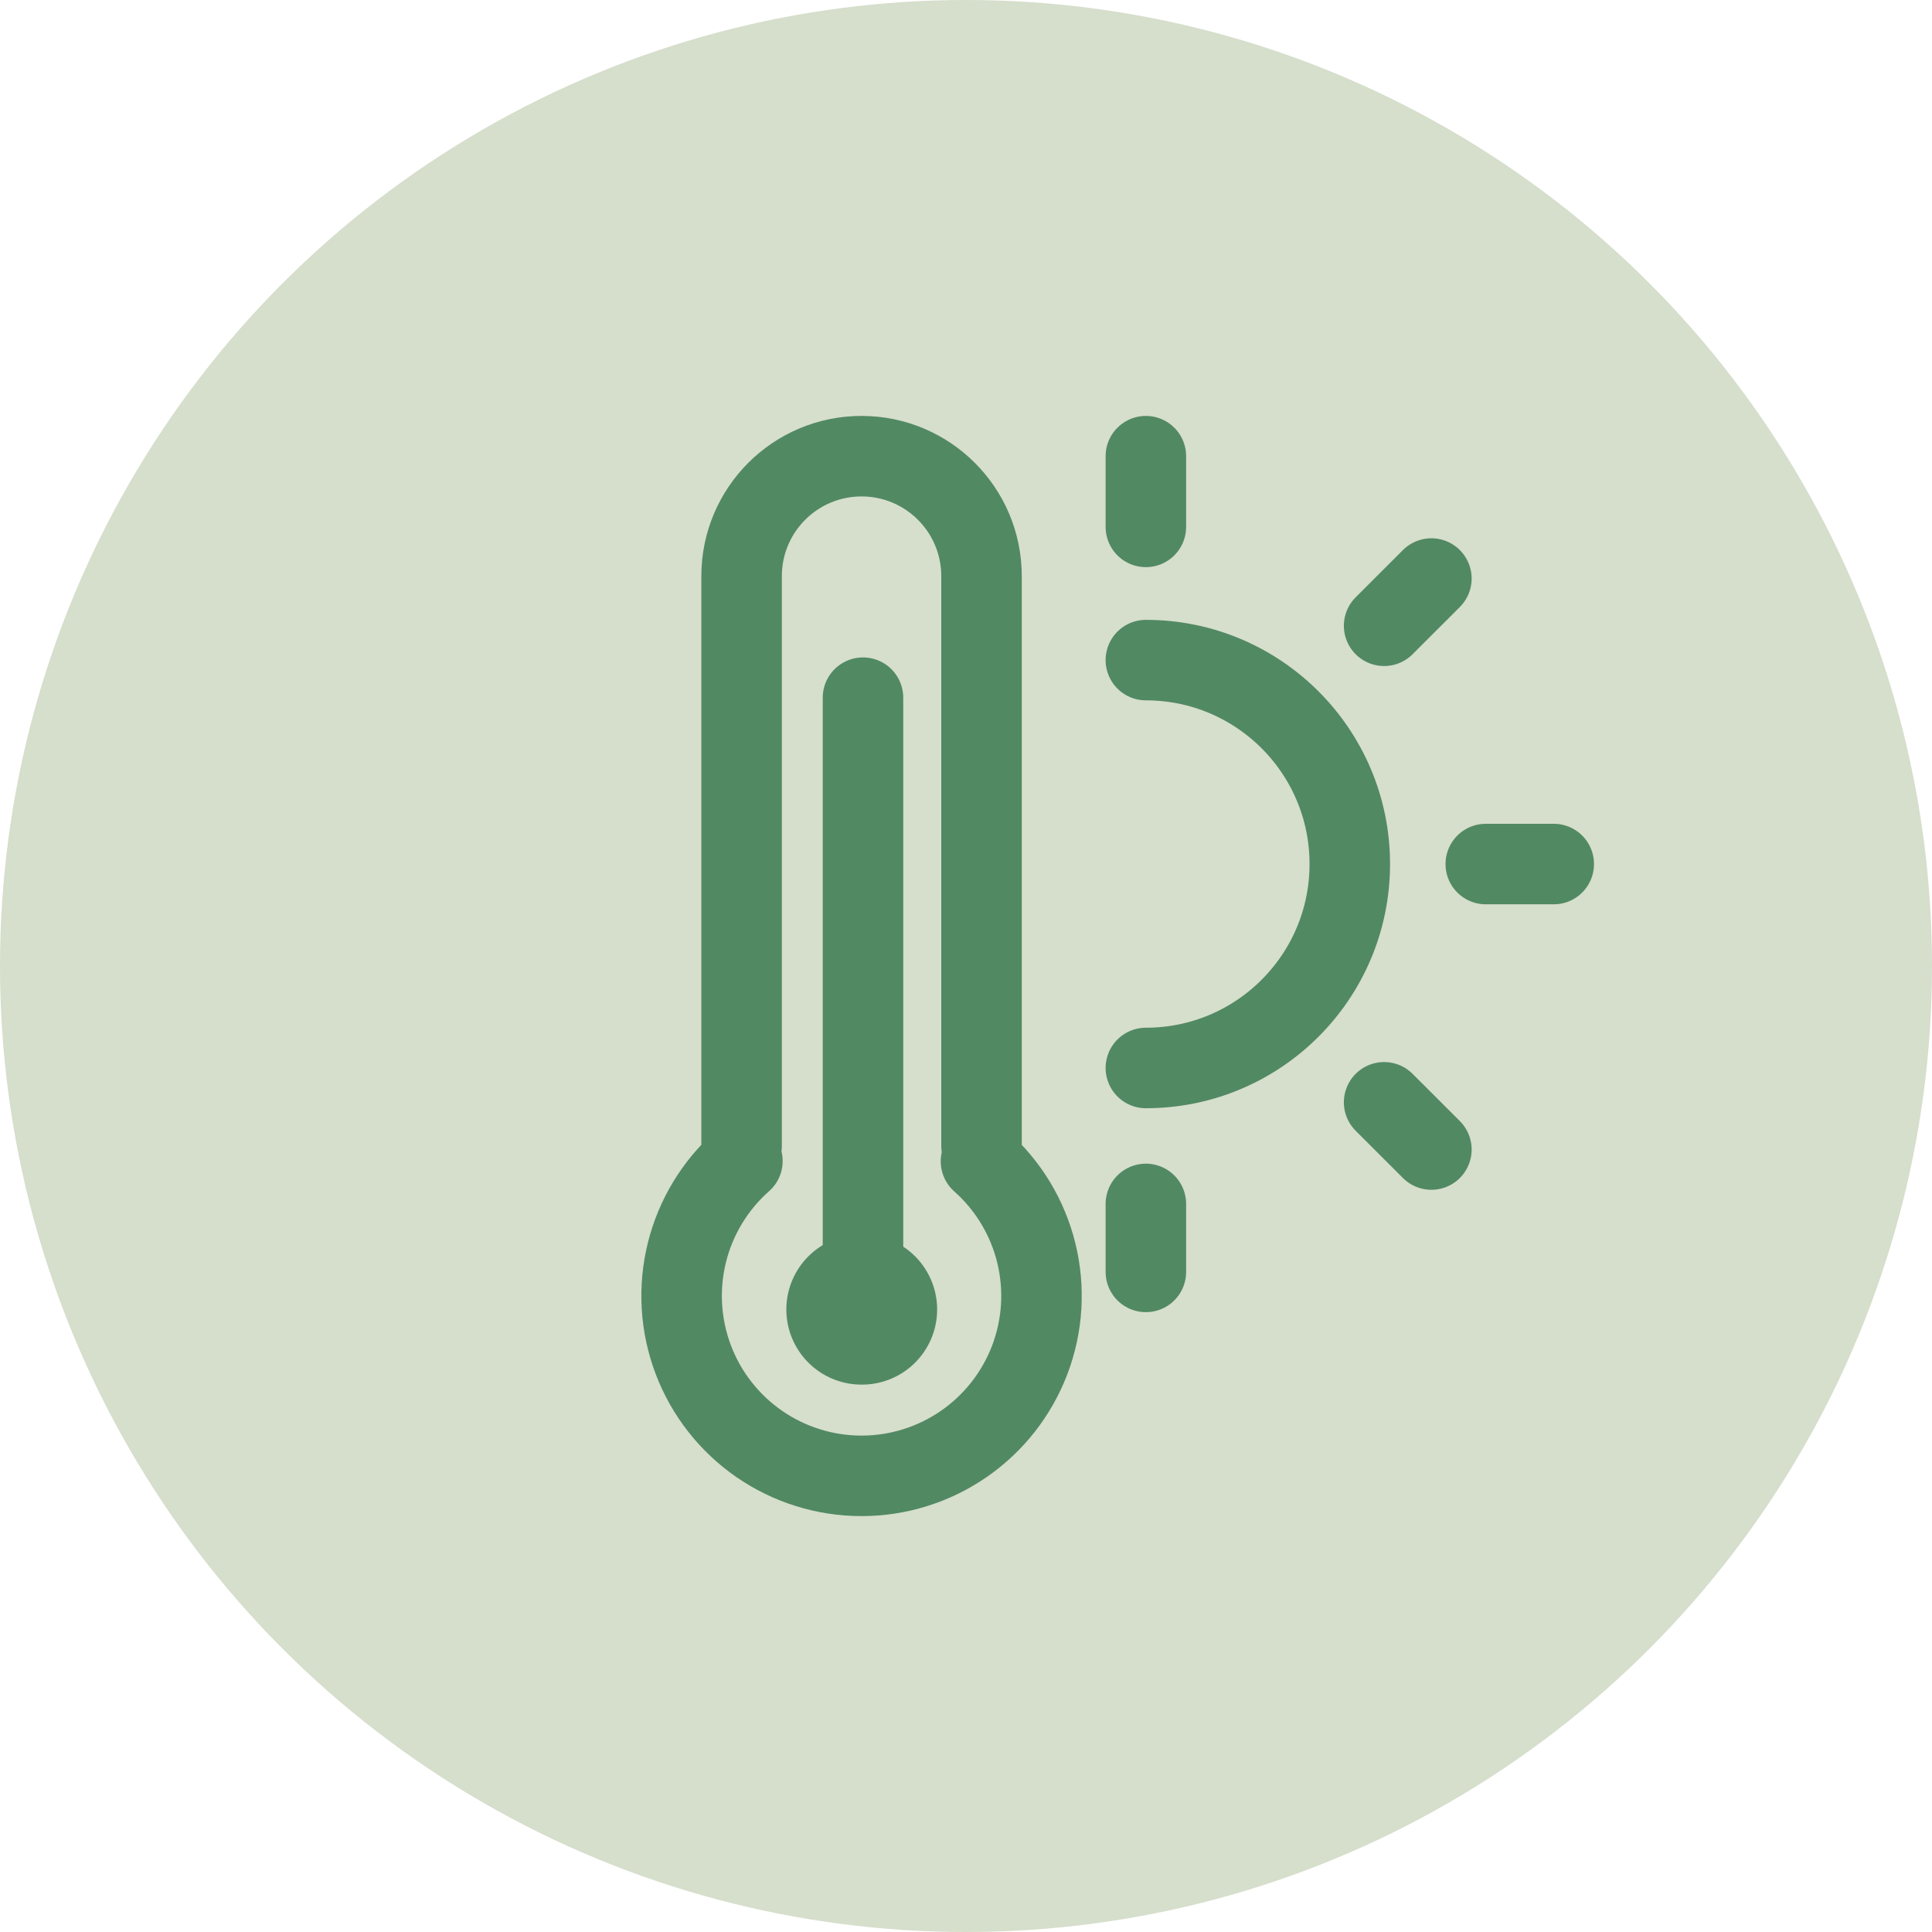
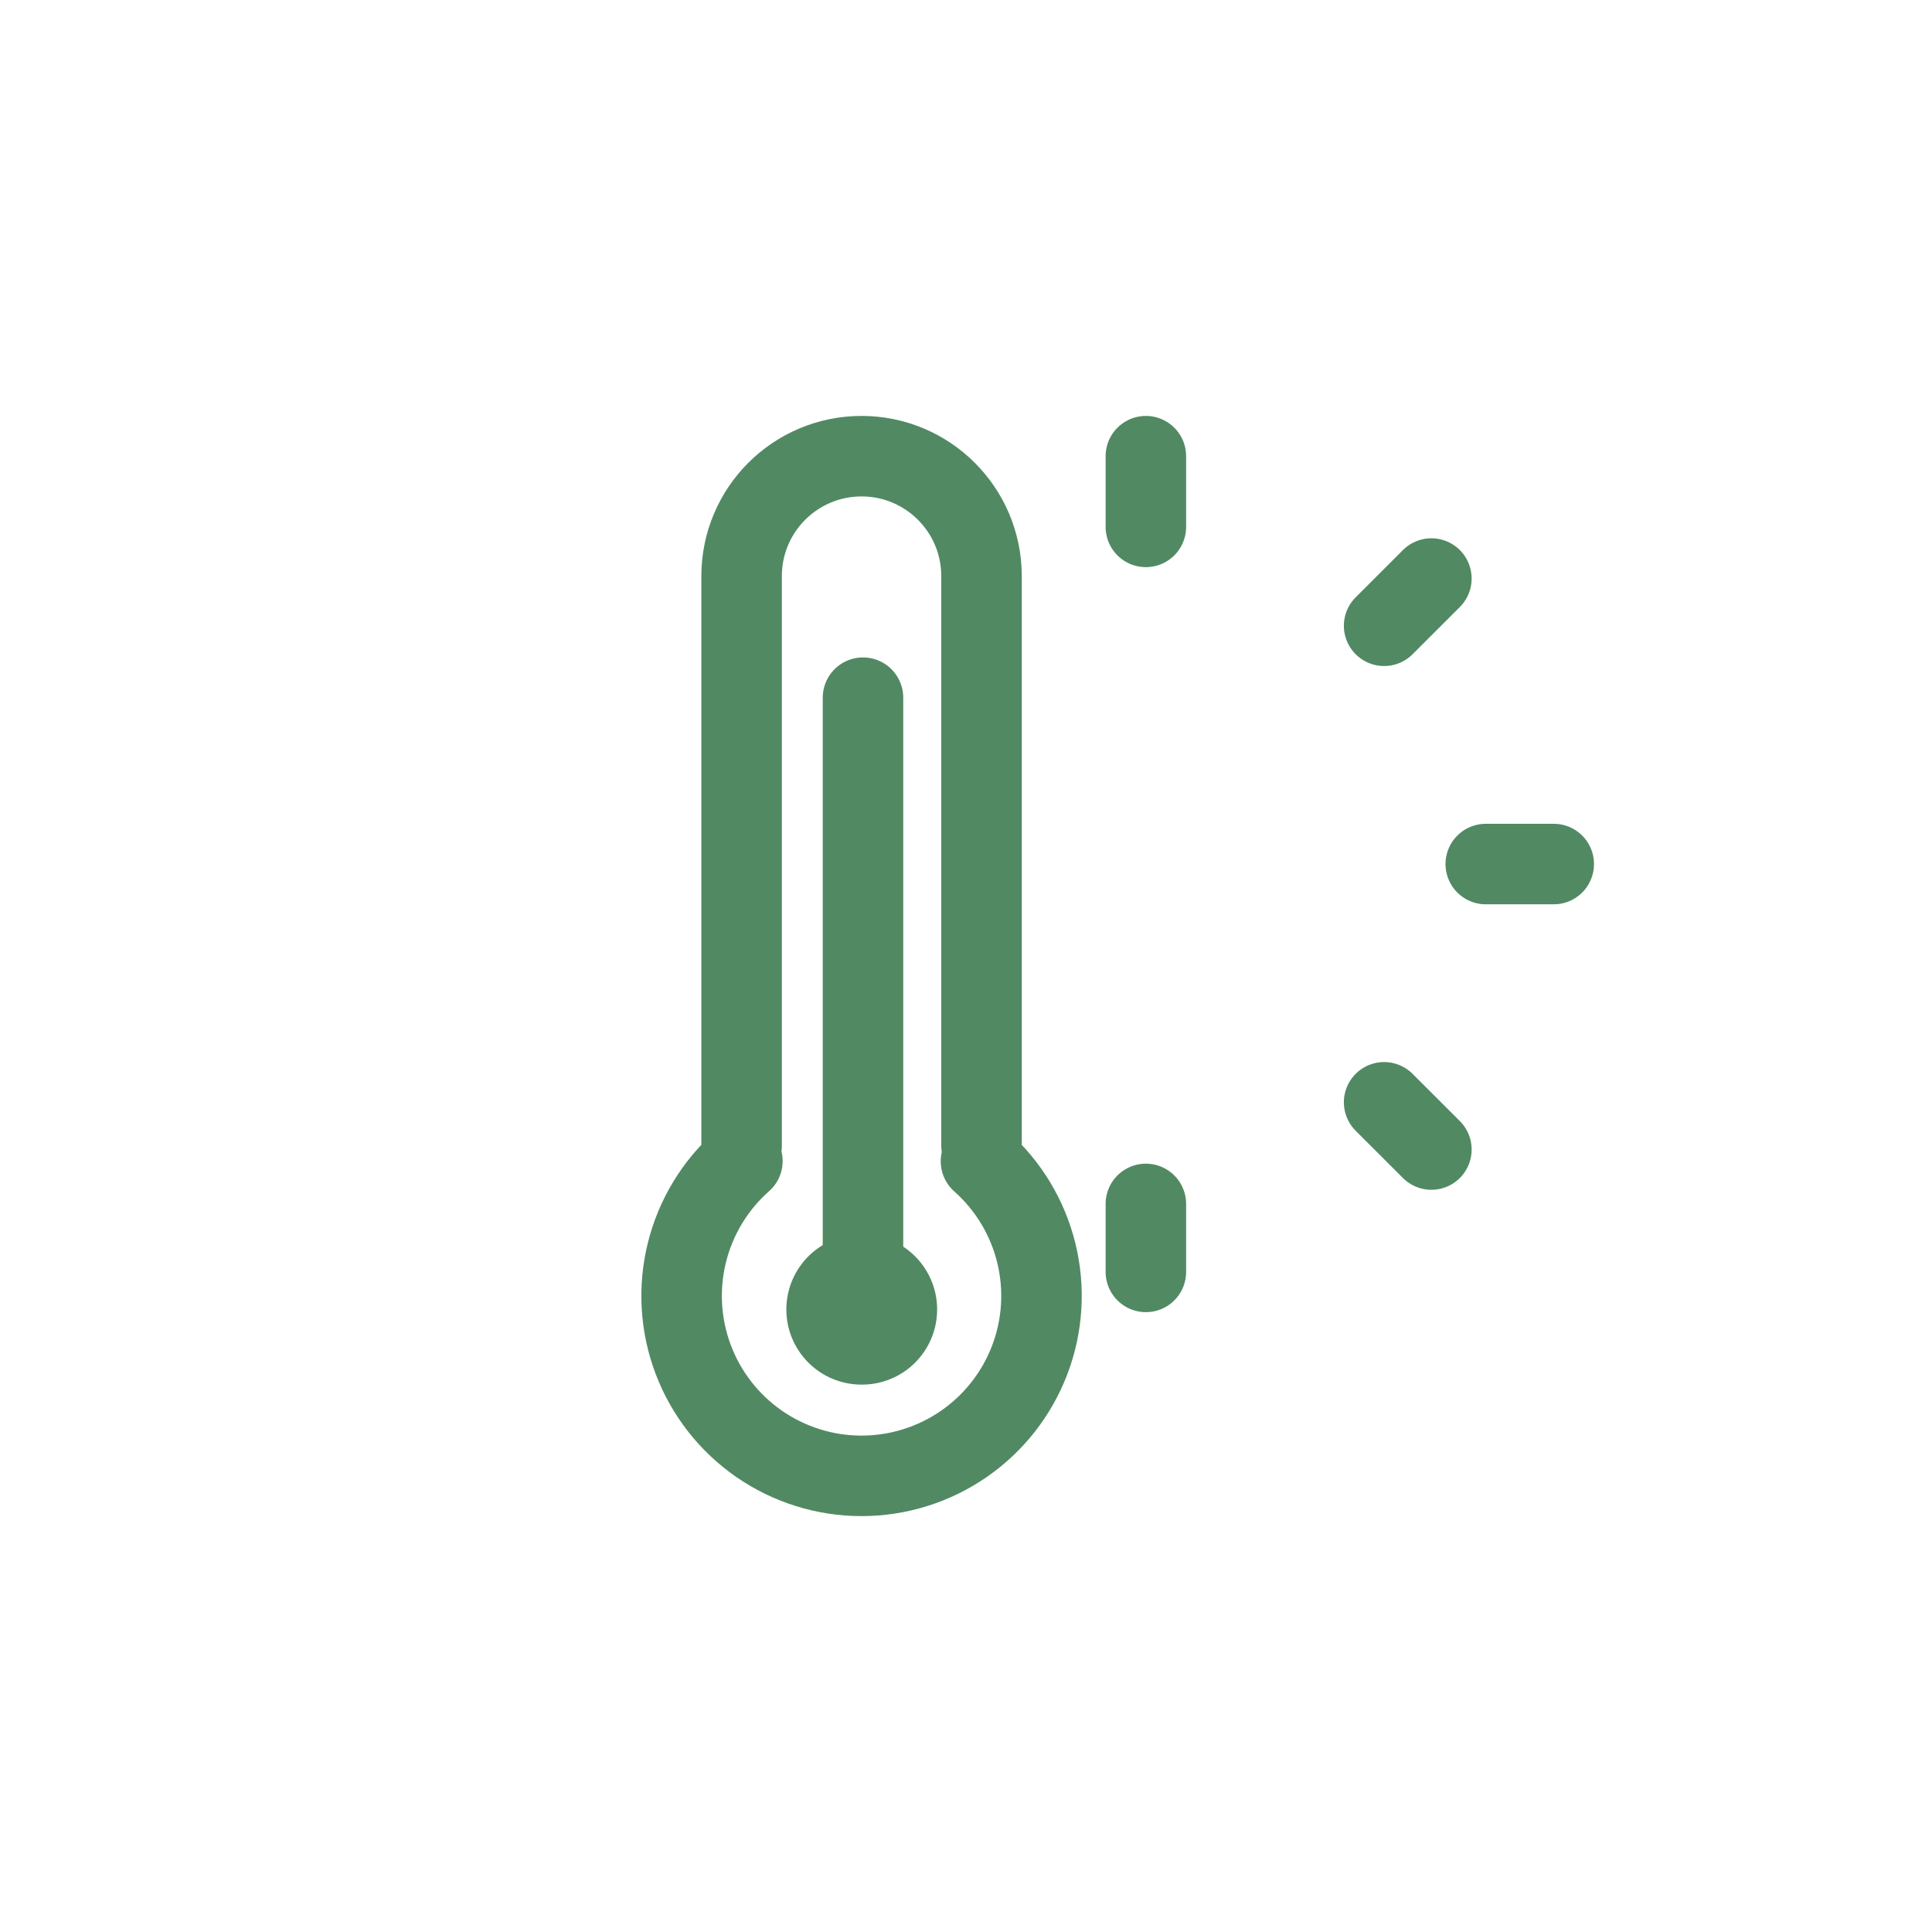
<svg xmlns="http://www.w3.org/2000/svg" width="60" height="60" viewBox="0 0 60 60" fill="none">
-   <circle cx="30" cy="30" r="30" fill="#D6DECC" />
  <path d="M42.985 19.434L44.453 17.967M35.586 16.363V14.167M35.586 37.389V39.5M46.142 26.834H48.253M44.453 35.7L42.985 34.233" stroke="#518963" stroke-width="2.5" stroke-linecap="round" stroke-linejoin="round" />
-   <path d="M35.586 33.167C39.084 33.167 41.919 30.331 41.919 26.833C41.919 23.335 39.084 20.5 35.586 20.5" stroke="#518963" stroke-width="2.5" stroke-linecap="round" />
  <path d="M23.056 36.057C22.206 36.808 21.605 37.8 21.332 38.901C21.059 40.002 21.128 41.16 21.529 42.221C21.93 43.282 22.644 44.195 23.576 44.841C24.509 45.486 25.616 45.833 26.75 45.834C27.884 45.835 28.992 45.491 29.926 44.847C30.86 44.204 31.576 43.292 31.98 42.231C32.383 41.171 32.454 40.014 32.183 38.912C31.913 37.811 31.313 36.818 30.465 36.065M30.482 35.589V17.892C30.482 15.835 28.814 14.167 26.756 14.167C24.699 14.167 23.031 15.835 23.031 17.892V35.589" stroke="#518963" stroke-width="2.5" stroke-linecap="round" />
  <path d="M26.754 40.667H26.77" stroke="#518963" stroke-width="4.667" stroke-linecap="round" />
  <path d="M26.801 40.834V21.667" stroke="#518963" stroke-width="2.5" stroke-linecap="round" />
</svg>